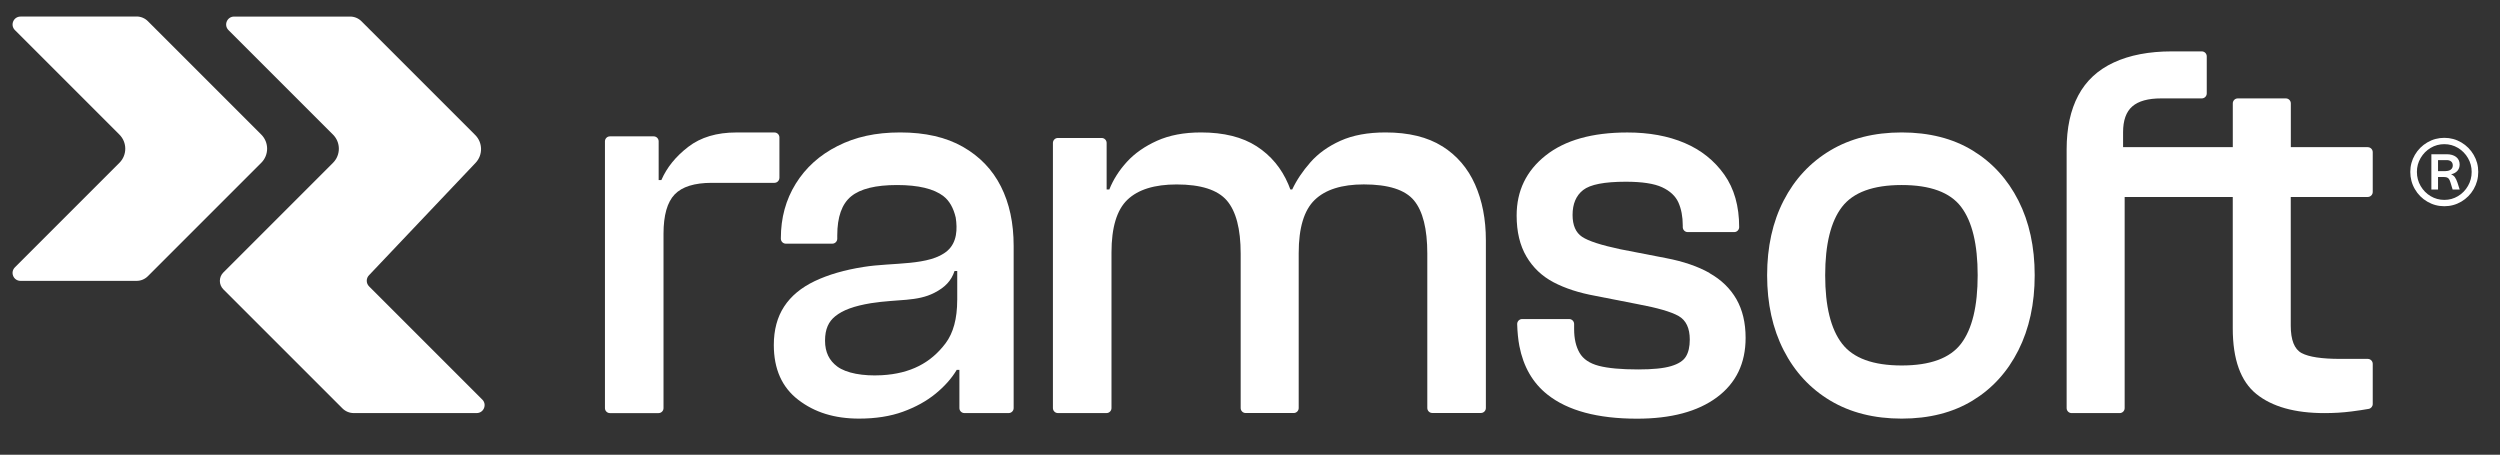
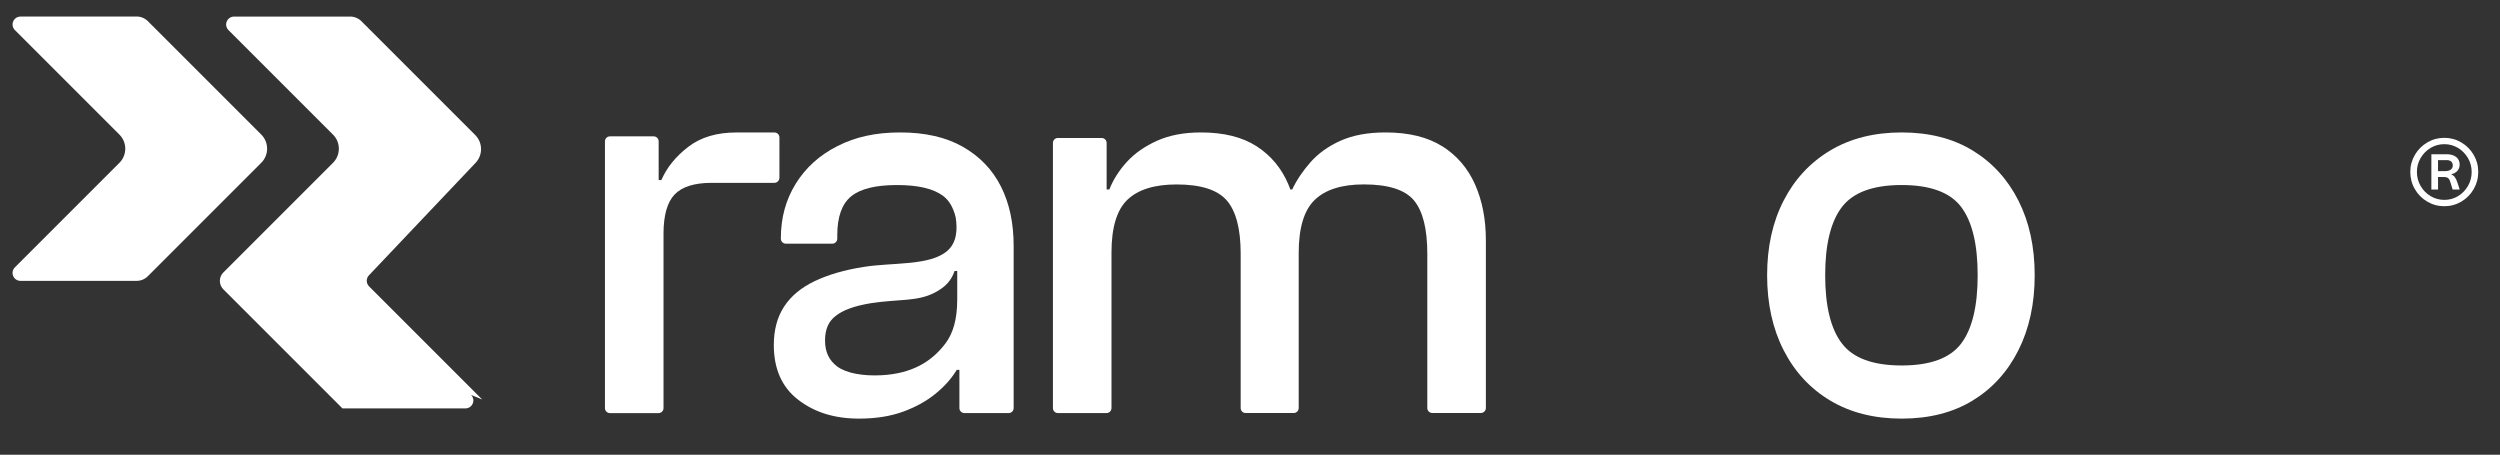
<svg xmlns="http://www.w3.org/2000/svg" id="Artwork" viewBox="127.716 105.355 694.951 126.413">
  <rect x="127.716" y="105.355" width="694.951" height="126.413" fill="#333333" stroke="none" />
  <defs>
    <style>.cls-1{fill:#fff;stroke-width:0px;}</style>
  </defs>
  <path class="cls-1" d="M165.69,109.96h-32.27c-1.96,0-2.95,2.37-1.56,3.76l29.06,29.06c2.16,2.16,2.16,5.67,0,7.83l-29.06,29.06c-1.39,1.39-.41,3.76,1.56,3.76h32.27c1.18,0,2.3-.47,3.13-1.3l31.53-31.53c2.16-2.16,2.16-5.67,0-7.83l-31.53-31.53c-.83-.83-1.96-1.3-3.13-1.3Z" />
-   <path class="cls-1" d="M261.77,216.42l-31.46-31.46c-.84-.84-.86-2.21-.04-3.07l29.65-31.27c2.06-2.18,2.02-5.6-.1-7.73l-31.63-31.63c-.83-.83-1.96-1.3-3.13-1.3h-32.27c-1.96,0-2.95,2.37-1.56,3.76l29.06,29.06c2.16,2.16,2.16,5.67,0,7.83l-30.49,30.49c-1.29,1.29-1.29,3.38,0,4.68l33.11,33.1c.83.83,1.96,1.3,3.13,1.3h34.18c1.96,0,2.95-2.37,1.56-3.76Z" />
+   <path class="cls-1" d="M261.77,216.42l-31.46-31.46c-.84-.84-.86-2.21-.04-3.07l29.65-31.27c2.06-2.18,2.02-5.6-.1-7.73l-31.63-31.63c-.83-.83-1.96-1.3-3.13-1.3h-32.27c-1.96,0-2.95,2.37-1.56,3.76l29.06,29.06c2.16,2.16,2.16,5.67,0,7.83l-30.49,30.49c-1.29,1.29-1.29,3.38,0,4.68l33.11,33.1h34.18c1.96,0,2.95-2.37,1.56-3.76Z" />
  <path class="cls-1" d="M528.63,146.02c-4.07-2.56-9.33-3.85-15.76-3.85-4.93,0-9.1.77-12.52,2.31-3.42,1.54-6.21,3.54-8.37,6-2.16,2.46-3.85,4.98-5.05,7.54h-.52c-.17-.47-.35-.93-.54-1.38-1.91-4.51-4.85-8.05-8.83-10.62-3.97-2.56-9.13-3.85-15.46-3.85-4.73,0-8.8.77-12.22,2.31-3.42,1.54-6.21,3.49-8.37,5.85-2.16,2.36-3.8,4.92-4.9,7.69h-.75v-12.93c0-.76-.62-1.38-1.38-1.38h-12.17c-.76,0-1.38.62-1.38,1.38v73.71c0,.76.62,1.38,1.38,1.38h13.52c.76,0,1.38-.62,1.38-1.38v-43.24c0-6.98,1.48-11.87,4.45-14.7,2.97-2.82,7.52-4.23,13.65-4.23,6.74,0,11.39,1.49,13.96,4.46,2.56,2.98,3.85,7.9,3.85,14.77v42.93c0,.76.62,1.38,1.38,1.38h13.37c.76,0,1.38-.62,1.38-1.38v-43.09c0-6.98,1.48-11.9,4.45-14.77,2.97-2.87,7.52-4.31,13.65-4.31,6.84,0,11.49,1.49,13.95,4.46,2.46,2.98,3.7,7.9,3.7,14.77v42.93c0,.76.62,1.38,1.38,1.38h13.52c.76,0,1.38-.62,1.38-1.38v-46.63c0-5.85-1.01-11.03-3.02-15.54-2.01-4.51-5.05-8.05-9.13-10.62Z" />
-   <path class="cls-1" d="M602.95,181.25c-3.27-1.85-7.32-3.23-12.14-4.15l-12.67-2.46c-5.33-1.13-8.88-2.28-10.64-3.46-1.76-1.18-2.64-3.21-2.64-6.08,0-3.08.98-5.39,2.94-6.92,1.96-1.54,5.91-2.31,11.84-2.31,4.53,0,7.89.51,10.11,1.54,2.21,1.03,3.72,2.44,4.53,4.23.8,1.8,1.21,3.92,1.21,6.39v.46c0,.76.62,1.38,1.38,1.38h12.92c.76,0,1.38-.62,1.38-1.38,0-5.85-1.38-10.72-4.15-14.62-2.77-3.9-6.44-6.82-11.01-8.77-4.58-1.95-9.88-2.92-15.92-2.92-9.76,0-17.33,2.13-22.71,6.39-5.38,4.26-8.07,9.82-8.07,16.7,0,4.52.91,8.31,2.72,11.39,1.81,3.08,4.32,5.46,7.54,7.16,3.22,1.69,7.09,2.95,11.62,3.77l11.77,2.31c5.53,1.03,9.33,2.13,11.39,3.31,2.06,1.18,3.09,3.36,3.09,6.54,0,1.95-.35,3.52-1.06,4.69-.7,1.18-2.09,2.08-4.15,2.69-2.06.62-5.11.92-9.13.92-4.73,0-8.37-.33-10.94-1-2.56-.67-4.35-1.87-5.36-3.62-1.01-1.74-1.51-3.95-1.51-6.62v-1.39c0-.76-.62-1.38-1.39-1.38h-13.05c-.78,0-1.41.64-1.39,1.42.06,2.12.27,4.31.61,6.08,1.12,5.76,3.72,10.27,7.82,13.51,5.63,4.46,13.93,6.69,24.89,6.69,9.45,0,16.84-1.97,22.18-5.92,5.33-3.95,8-9.46,8-16.54,0-4.21-.86-7.79-2.56-10.77-1.71-2.97-4.2-5.39-7.47-7.23Z" />
  <path class="cls-1" d="M676.04,147.17c-5.48-3.33-12.05-5-19.69-5s-14.26,1.67-19.84,5c-5.58,3.33-9.91,7.98-12.97,13.93-3.07,5.95-4.6,12.88-4.6,20.77s1.53,14.85,4.6,20.85c3.07,6,7.39,10.67,12.97,14,5.58,3.33,12.19,5,19.84,5s14.2-1.67,19.69-5c5.48-3.33,9.73-8,12.75-14,3.02-6,4.53-12.95,4.53-20.85s-1.51-14.82-4.53-20.77c-3.02-5.95-7.27-10.59-12.75-13.93ZM672.87,200.87c-3.07,4.05-8.58,6.08-16.52,6.08s-13.48-2.02-16.59-6.08c-3.12-4.05-4.68-10.39-4.68-19s1.56-14.95,4.68-19c3.12-4.05,8.65-6.08,16.59-6.08s13.45,2.03,16.52,6.08c3.07,4.05,4.6,10.39,4.6,19s-1.53,14.95-4.6,19Z" />
-   <path class="cls-1" d="M785.92,146.25h-21.4v-12.16c0-.76-.62-1.38-1.38-1.38h-13.37c-.76,0-1.38.62-1.38,1.38v12.16h-30.5v-4.15c0-3.28.85-5.67,2.56-7.16,1.71-1.49,4.38-2.23,8-2.23h11.32c.76,0,1.38-.62,1.38-1.38v-10.31c0-.76-.62-1.38-1.38-1.38h-8.31c-6.34,0-11.72,1.03-16.14,3.08-4.43,2.05-7.72,5.1-9.88,9.16-2.16,4.05-3.24,9.06-3.24,15v71.93c0,.76.62,1.38,1.38,1.38h13.37c.76,0,1.38-.62,1.38-1.38v-58.7h30.05v36.54c0,8.62,2.19,14.7,6.56,18.23s10.69,5.31,18.93,5.31c2.61,0,5.13-.15,7.54-.46,1.85-.24,3.43-.47,4.75-.71.66-.12,1.13-.69,1.13-1.36v-11.16c0-.76-.62-1.38-1.39-1.38h-7.67c-5.13,0-8.7-.54-10.71-1.62-2.01-1.08-3.02-3.62-3.02-7.62v-35.77h21.4c.76,0,1.39-.62,1.39-1.38v-11.08c0-.76-.62-1.38-1.39-1.38Z" />
  <path class="cls-1" d="M395.39,146.17c-4.68-2.67-10.49-4-17.42-4s-12.45,1.26-17.42,3.77c-4.98,2.51-8.85,6-11.62,10.46-2.77,4.46-4.15,9.52-4.15,15.16v.15c0,.76.62,1.38,1.38,1.38h12.92c.76,0,1.38-.62,1.38-1.38v-.92c0-5.13,1.28-8.74,3.85-10.85,2.56-2.1,6.81-3.15,12.75-3.15s10.23,1.03,12.9,3.08c1.66,1.28,2.8,3.27,3.43,5.98.47,3.12.4,6.83-2.3,9.2-4.89,4.28-15.24,3.19-23.38,4.52-5.23.82-9.73,2.13-13.5,3.92-3.77,1.8-6.61,4.15-8.52,7.08-1.91,2.92-2.87,6.49-2.87,10.69,0,6.67,2.26,11.75,6.79,15.23,4.53,3.49,10.06,5.23,16.9,5.23,4.62,0,8.7-.64,12.22-1.92,3.52-1.28,6.54-2.95,9.05-5,2.51-2.05,4.47-4.26,5.88-6.62h.75v10.62c0,.76.62,1.38,1.38,1.38h12.32c.76,0,1.38-.62,1.38-1.38v-45.09c0-6.36-1.18-11.87-3.55-16.54-2.36-4.67-5.88-8.33-10.56-11ZM393.8,188.79c0,5.13-1.08,9.13-3.24,12-4.06,5.39-9.69,8.43-17.77,8.87-5.19.28-9.81-.55-12.33-2.42-2.19-1.63-3.4-3.92-3.4-7.19s1.02-5.31,2.82-6.77c2.12-1.72,5.2-2.86,9.96-3.65,7.56-1.17,12.78-.39,17.63-2.89,2.89-1.48,4.68-3.28,5.59-6.05h.75s0,8.1,0,8.1Z" />
  <path class="cls-1" d="M344.38,154.79v-11.23c0-.76-.62-1.38-1.38-1.38h-10.62c-5.43,0-9.88,1.33-13.35,4-3.47,2.67-5.96,5.75-7.47,9.23h-.75v-10.77c0-.76-.62-1.38-1.38-1.38h-12.17c-.76,0-1.38.62-1.38,1.38v74.17c0,.76.62,1.38,1.38,1.38h13.52c.76,0,1.38-.62,1.38-1.38v-48.47c0-5.13,1.03-8.77,3.09-10.93,2.06-2.15,5.51-3.23,10.33-3.23h17.41c.76,0,1.38-.62,1.38-1.38Z" />
  <path class="cls-1" d="M815.35,148.41c-.84-1.45-1.99-2.61-3.43-3.46-1.45-.85-3.02-1.28-4.73-1.28s-3.29.43-4.74,1.28c-1.45.85-2.6,2.01-3.45,3.46-.84,1.45-1.27,3.03-1.27,4.74s.42,3.32,1.27,4.78c.84,1.46,1.99,2.62,3.45,3.47,1.45.85,3.03,1.28,4.74,1.28s3.28-.43,4.73-1.28c1.44-.85,2.59-2.01,3.43-3.47.84-1.46,1.27-3.06,1.27-4.78s-.42-3.29-1.27-4.74ZM813.76,157.05c-.69,1.19-1.61,2.14-2.77,2.83-1.16.7-2.42,1.04-3.8,1.04s-2.65-.35-3.81-1.04c-1.17-.7-2.09-1.64-2.78-2.83-.69-1.19-1.03-2.49-1.03-3.9s.34-2.68,1.03-3.86c.69-1.18,1.61-2.12,2.78-2.82,1.17-.7,2.44-1.04,3.81-1.04s2.64.35,3.8,1.04c1.16.7,2.08,1.64,2.77,2.82.69,1.18,1.03,2.47,1.03,3.86s-.34,2.71-1.03,3.9Z" />
  <path class="cls-1" d="M810.14,154.63c-.26-.36-.61-.62-1.04-.8v-.03c.71-.16,1.28-.47,1.71-.94.43-.47.64-1.06.64-1.78,0-.89-.33-1.58-.98-2.09-.65-.5-1.52-.76-2.6-.76h-4.28v9.82h1.85v-3.5h1.36c.47,0,.83.04,1.08.12.25.08.46.23.61.46.16.23.3.57.44,1.04l.57,1.88h1.96l-.6-1.88c-.23-.68-.47-1.2-.73-1.55ZM807.53,152.92h-2.09v-3.06h2.43c.52,0,.93.14,1.23.4.3.27.44.63.44,1.08,0,.49-.18.87-.54,1.15-.36.28-.85.42-1.48.42Z" />
</svg>